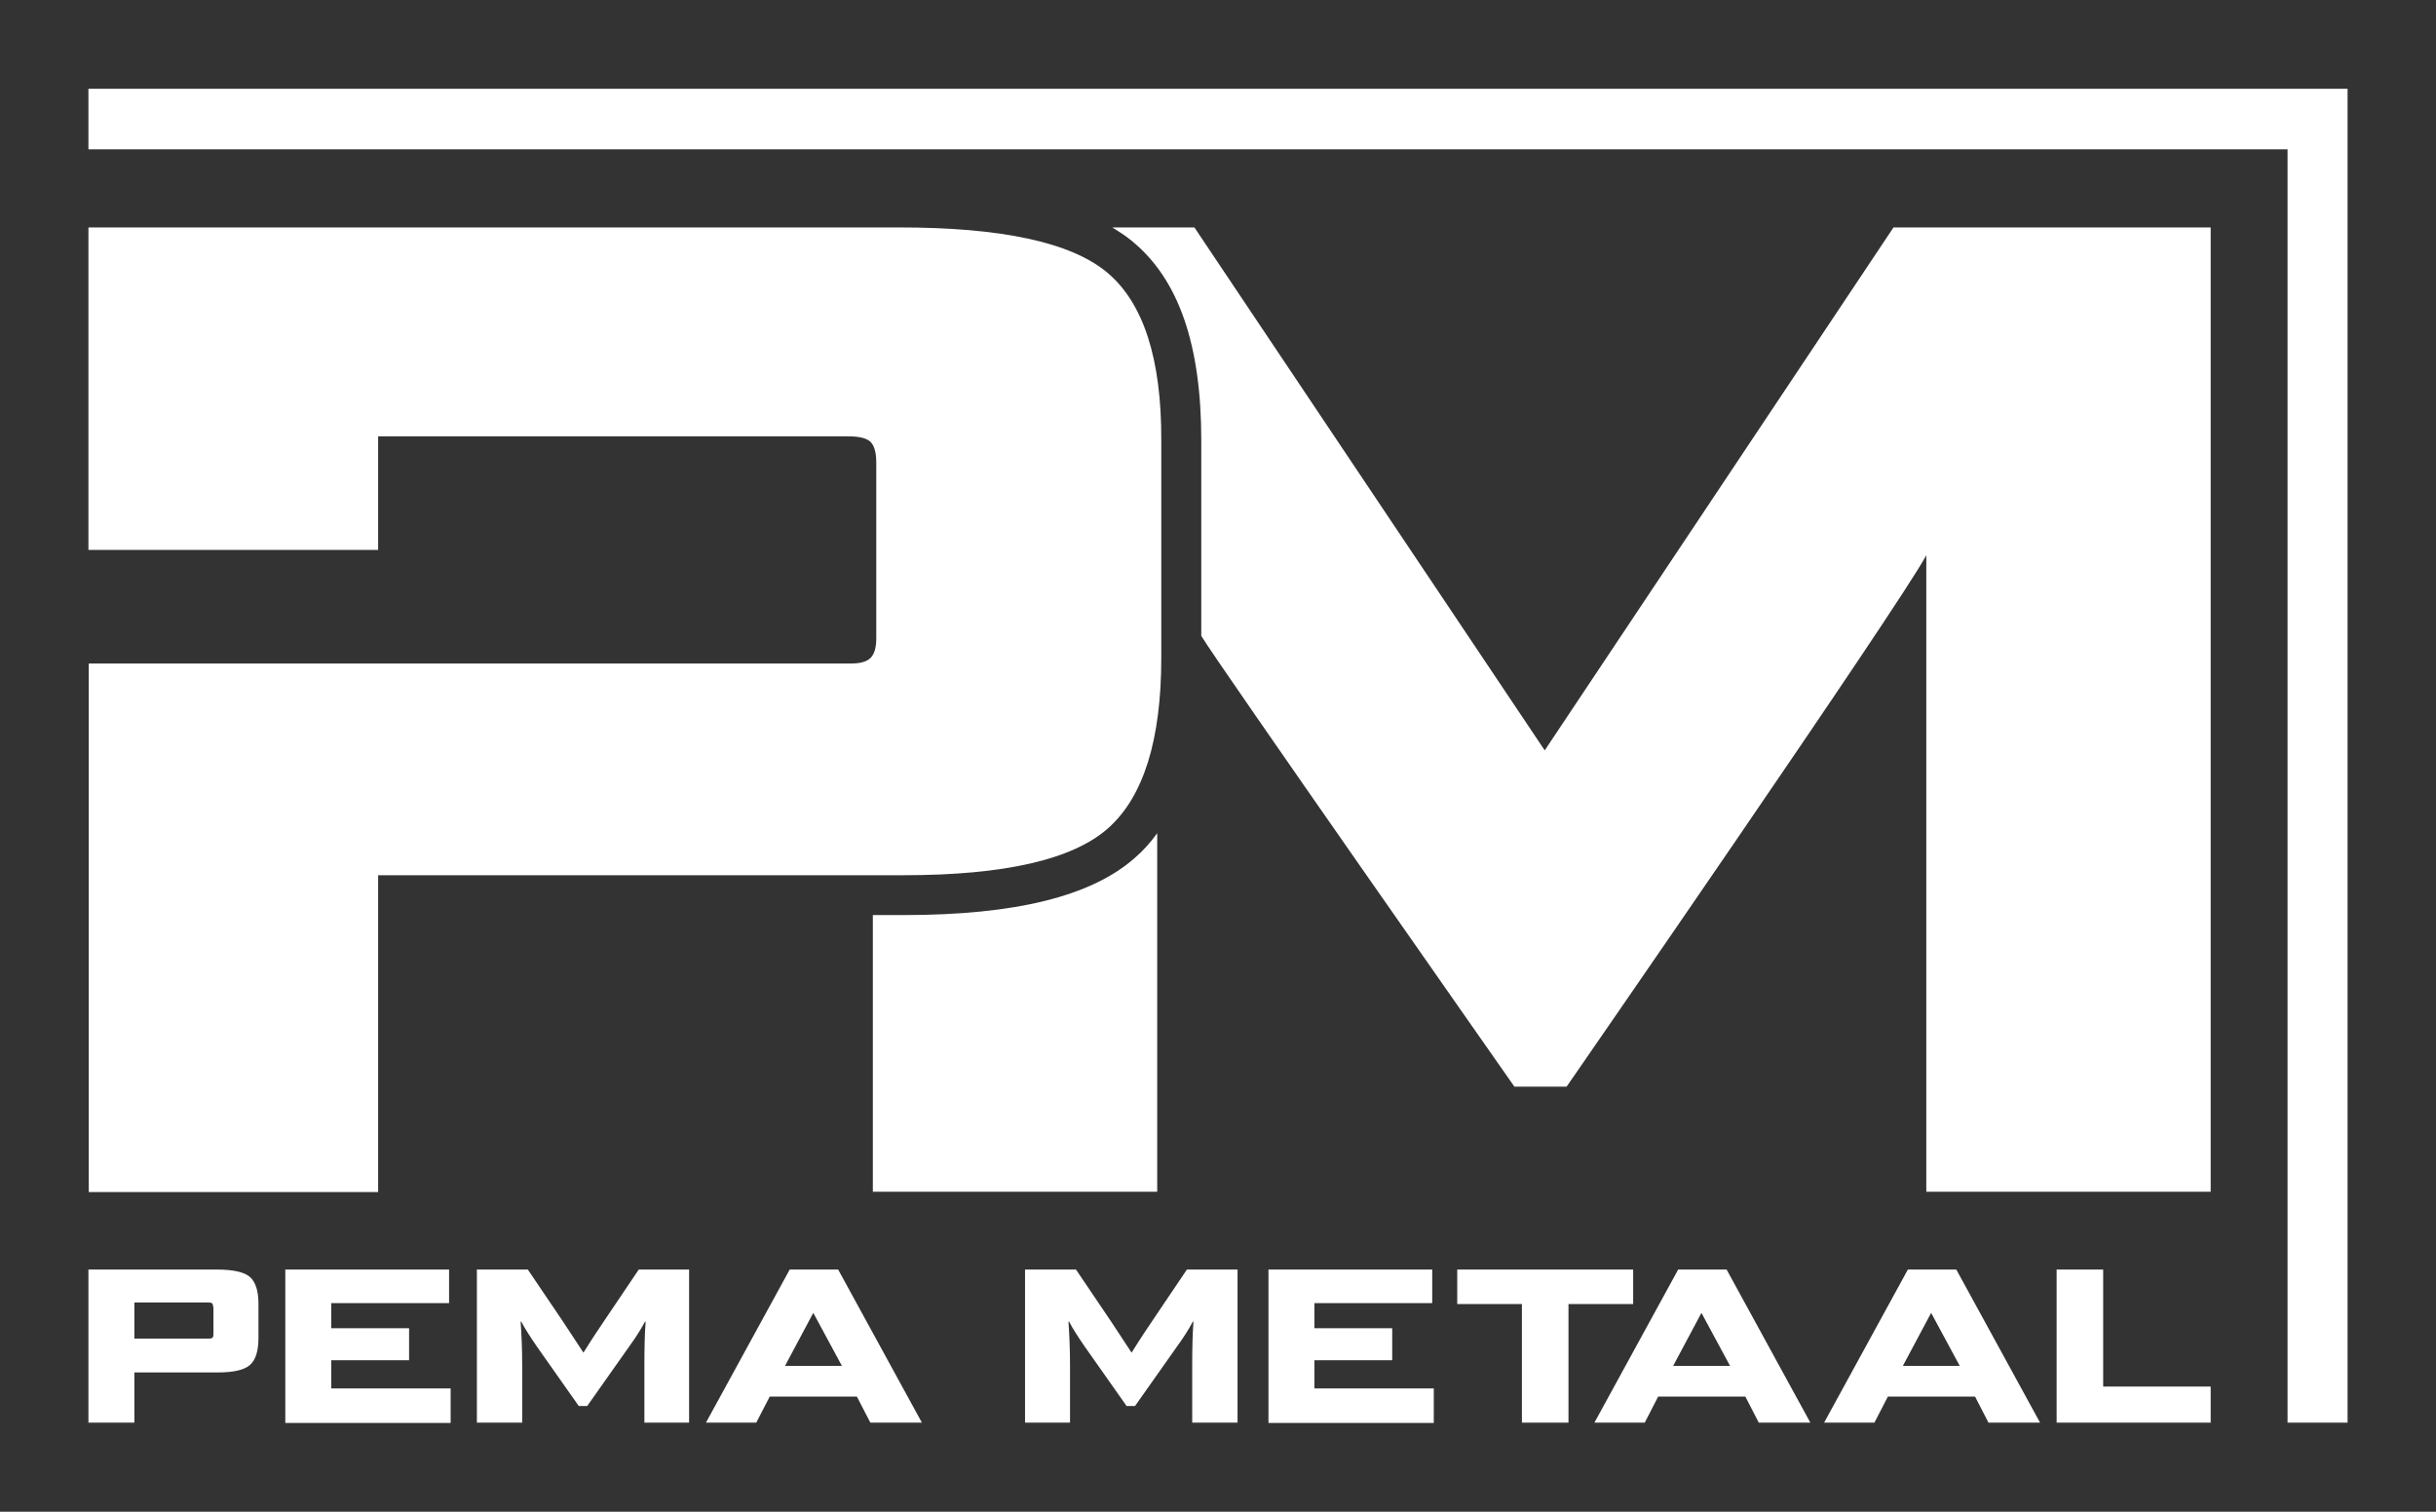
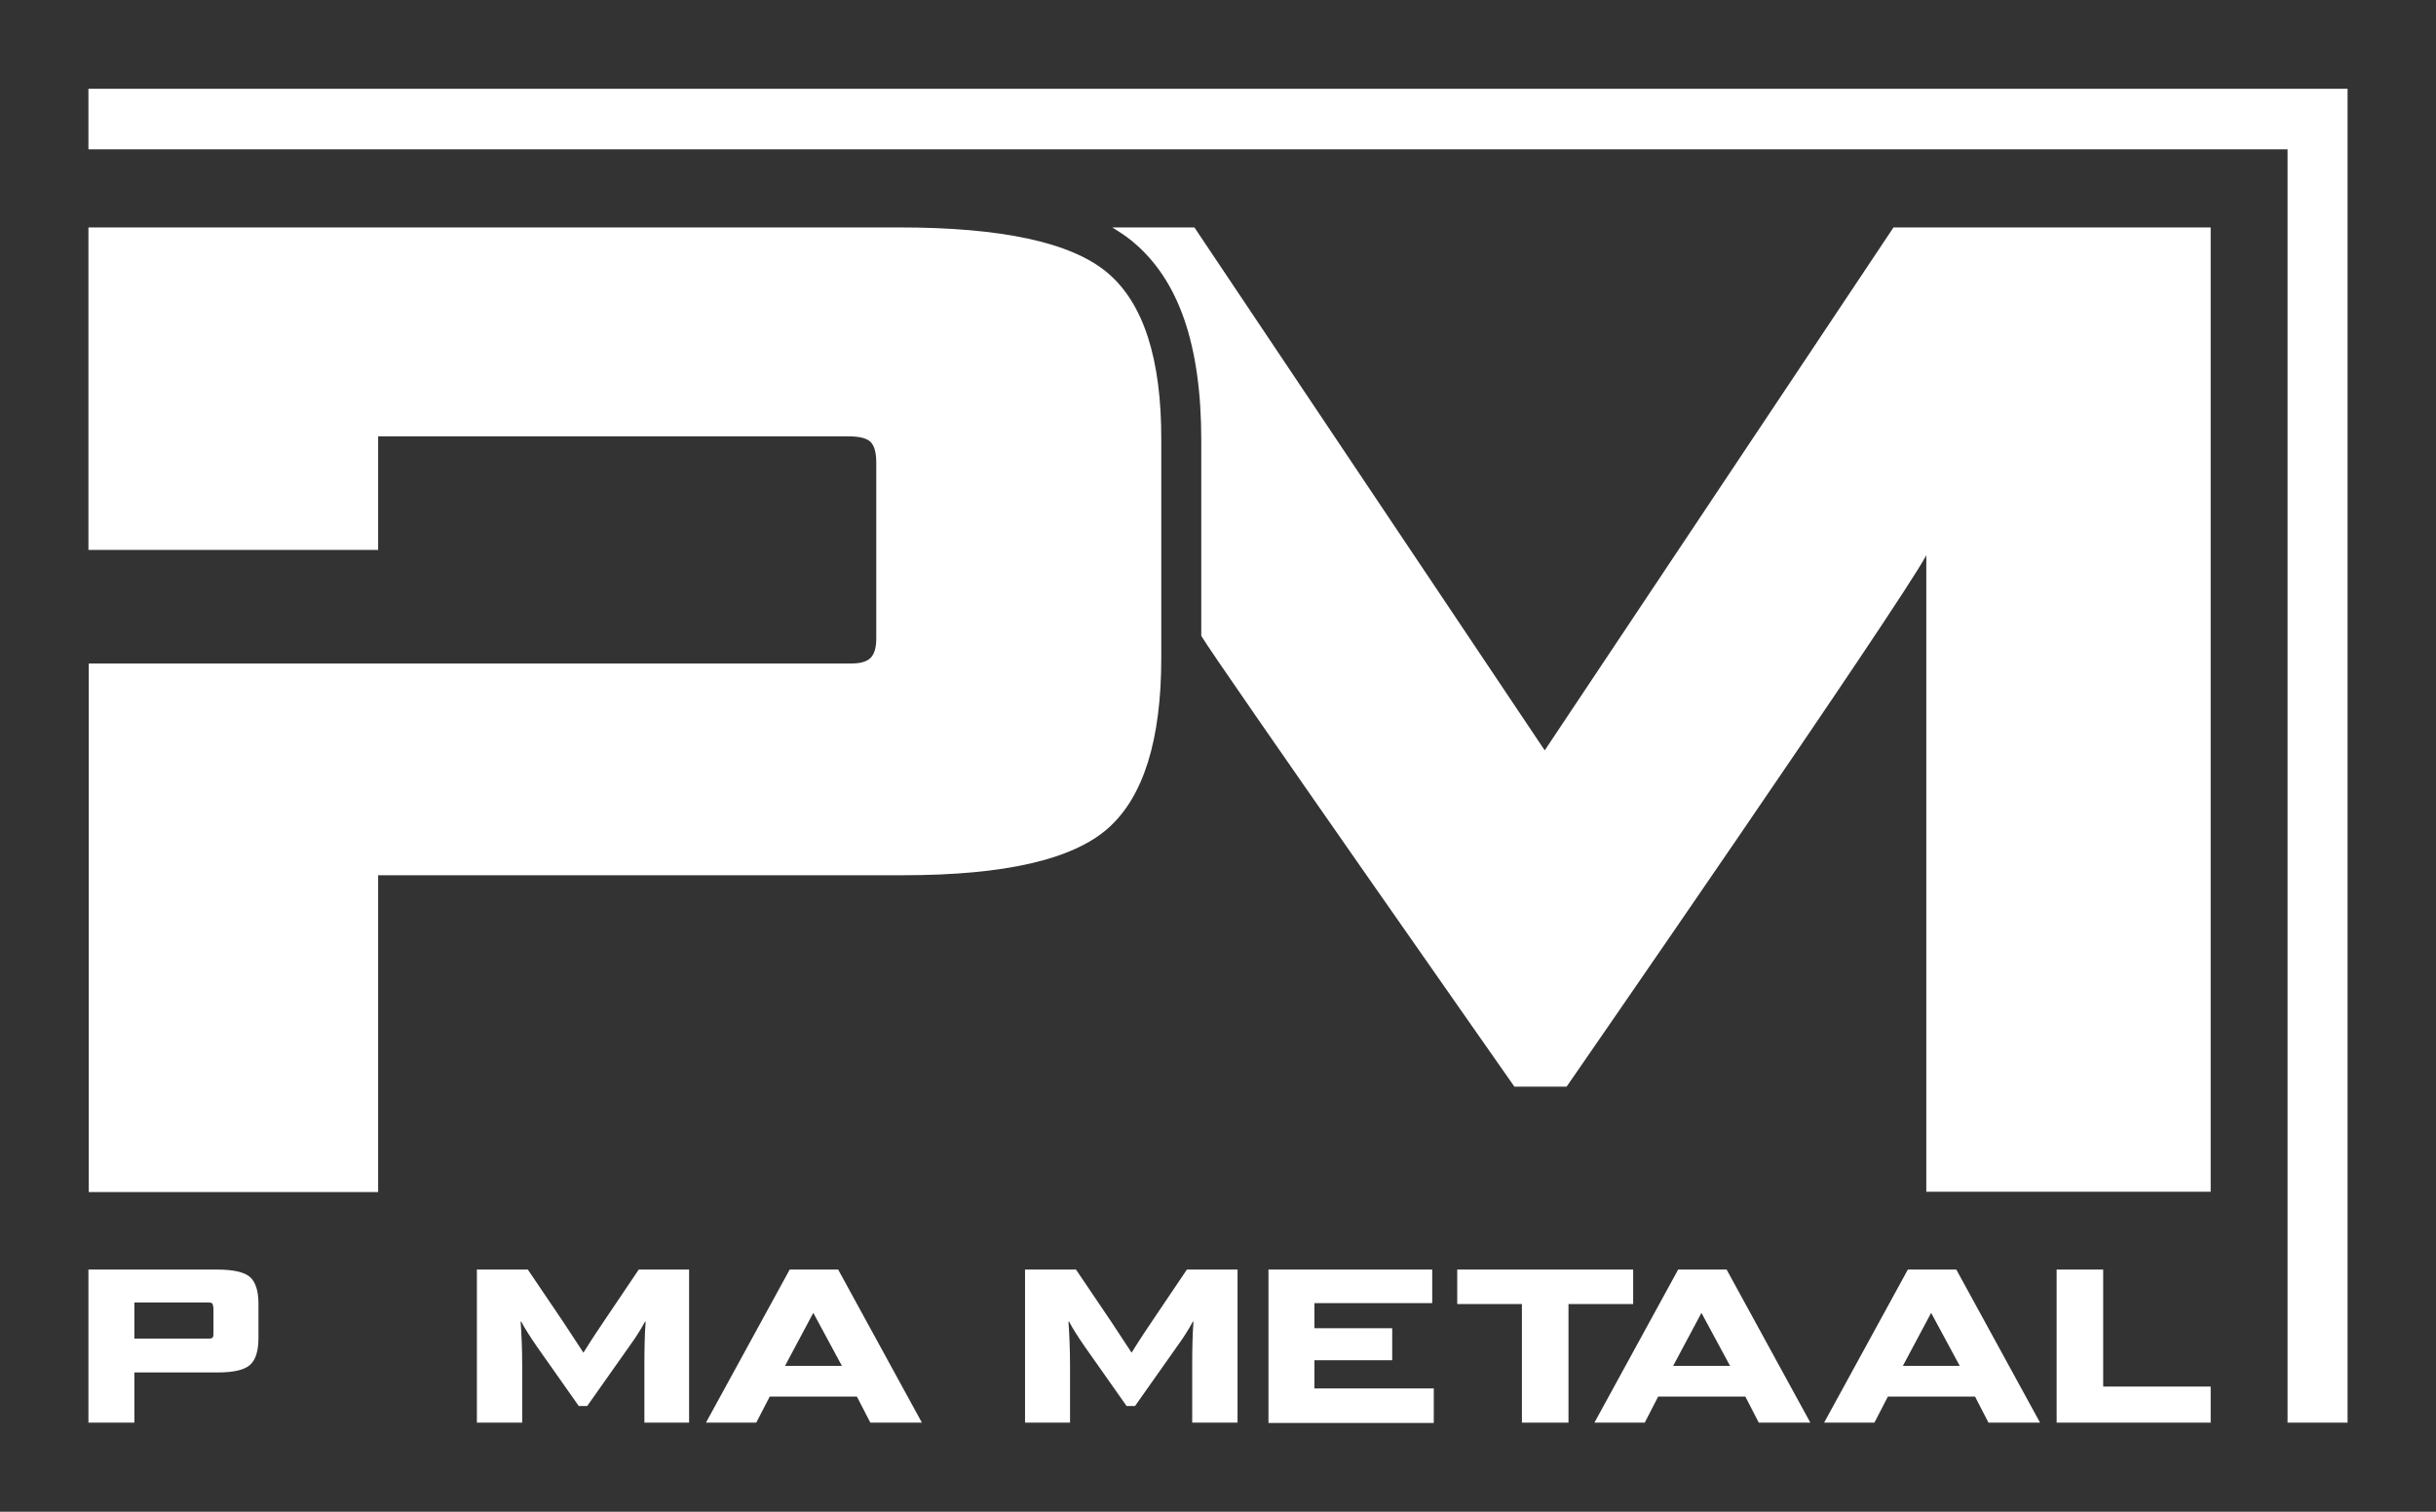
<svg xmlns="http://www.w3.org/2000/svg" width="145" height="90" viewBox="0 0 145 90" fill="none">
  <rect x="0" y="0" width="145" height="90" fill="#333333" stroke="none" />
  <path d="M71.096 13.54H66.203C66.631 13.802 67.04 14.063 67.394 14.362C70.165 16.64 71.505 20.525 71.505 26.221V37.856C72.305 39.238 90.144 64.694 90.144 64.694H93.25C93.25 64.694 113.042 36.082 114.661 33.057V70.95H131.588V13.54H112.708L91.948 44.673L71.096 13.54Z" fill="white" />
-   <path d="M67.543 51.079C64.957 53.358 60.455 54.478 53.777 54.478H51.955V70.95H68.882V49.604C68.491 50.145 68.045 50.65 67.543 51.079Z" fill="white" />
  <path d="M7.999 81.708V84.696H5.264V75.582H12.91C13.877 75.582 14.528 75.731 14.863 76.012C15.198 76.292 15.384 76.833 15.384 77.599V79.653C15.384 80.438 15.216 80.961 14.881 81.26C14.546 81.558 13.914 81.708 12.947 81.708H7.999ZM12.686 77.805C12.686 77.711 12.668 77.636 12.63 77.599C12.593 77.562 12.519 77.543 12.426 77.543H7.999V79.691H12.463C12.556 79.691 12.612 79.672 12.649 79.635C12.686 79.597 12.705 79.541 12.705 79.448V77.805H12.686Z" fill="white" />
-   <path d="M16.983 84.696V75.582H26.731V77.58H19.718V79.075H24.35V80.98H19.718V82.66H26.824V84.715H16.983V84.696Z" fill="white" />
  <path d="M38.357 84.696V81.278C38.357 80.27 38.375 79.411 38.431 78.682H38.394C38.133 79.168 37.836 79.635 37.482 80.12L34.953 83.706H34.45L31.939 80.139C31.567 79.597 31.251 79.112 31.028 78.682H30.99C31.046 79.485 31.083 80.344 31.083 81.278V84.696H28.386V75.582H31.418L33.502 78.664L34.729 80.531C35.25 79.691 35.678 79.056 35.957 78.645L38.022 75.582H41.017V84.696H38.357Z" fill="white" />
  <path d="M51.806 84.696L51.006 83.146H45.816L45.016 84.696H42.021L47.006 75.582H49.89L54.875 84.696H51.806ZM46.727 81.316H50.113L48.42 78.178H48.401L46.727 81.316Z" fill="white" />
  <path d="M70.965 84.696V81.278C70.965 80.27 70.984 79.411 71.04 78.682H71.003C70.742 79.168 70.445 79.635 70.091 80.12L67.561 83.706H67.059L64.548 80.139C64.176 79.597 63.859 79.112 63.636 78.682H63.599C63.655 79.485 63.692 80.344 63.692 81.278V84.696H61.014V75.582H64.046L66.129 78.664L67.357 80.531C67.877 79.691 68.305 79.056 68.584 78.645L70.649 75.582H73.663V84.696H70.965Z" fill="white" />
  <path d="M75.504 84.696V75.582H85.251V77.58H78.239V79.075H82.87V80.98H78.239V82.66H85.344V84.715H75.504V84.696Z" fill="white" />
  <path d="M90.59 84.696V77.636H86.74V75.582H97.212V77.636H93.362V84.696H90.59Z" fill="white" />
  <path d="M104.69 84.696L103.89 83.146H98.7L97.901 84.696H94.906L99.891 75.582H102.774L107.759 84.696H104.69ZM99.593 81.316H102.979L101.286 78.178H101.267L99.593 81.316Z" fill="white" />
  <path d="M118.362 84.696L117.563 83.146H112.373L111.573 84.696H108.578L113.563 75.582H116.446L121.432 84.696H118.362ZM113.266 81.316H116.651L114.958 78.178H114.94L113.266 81.316Z" fill="white" />
  <path d="M122.418 84.696V75.582H125.189V82.548H131.588V84.696H122.418Z" fill="white" />
  <path d="M139.736 84.696H136.164V8.89H5.264V5.285H139.736V84.696Z" fill="white" />
  <path d="M65.887 16.211C63.729 14.418 59.6 13.54 53.536 13.54H5.264V32.739H22.508V25.978H50.504C51.155 25.978 51.601 26.09 51.824 26.315C52.047 26.539 52.159 26.95 52.159 27.547V38.006C52.159 38.547 52.047 38.94 51.824 39.164C51.601 39.388 51.229 39.5 50.671 39.5H5.283V70.969H22.508V52.106H53.777C59.804 52.106 63.859 51.172 65.962 49.305C68.064 47.437 69.124 44.057 69.124 39.164V26.221C69.142 21.328 68.045 18.004 65.887 16.211Z" fill="white" />
</svg>